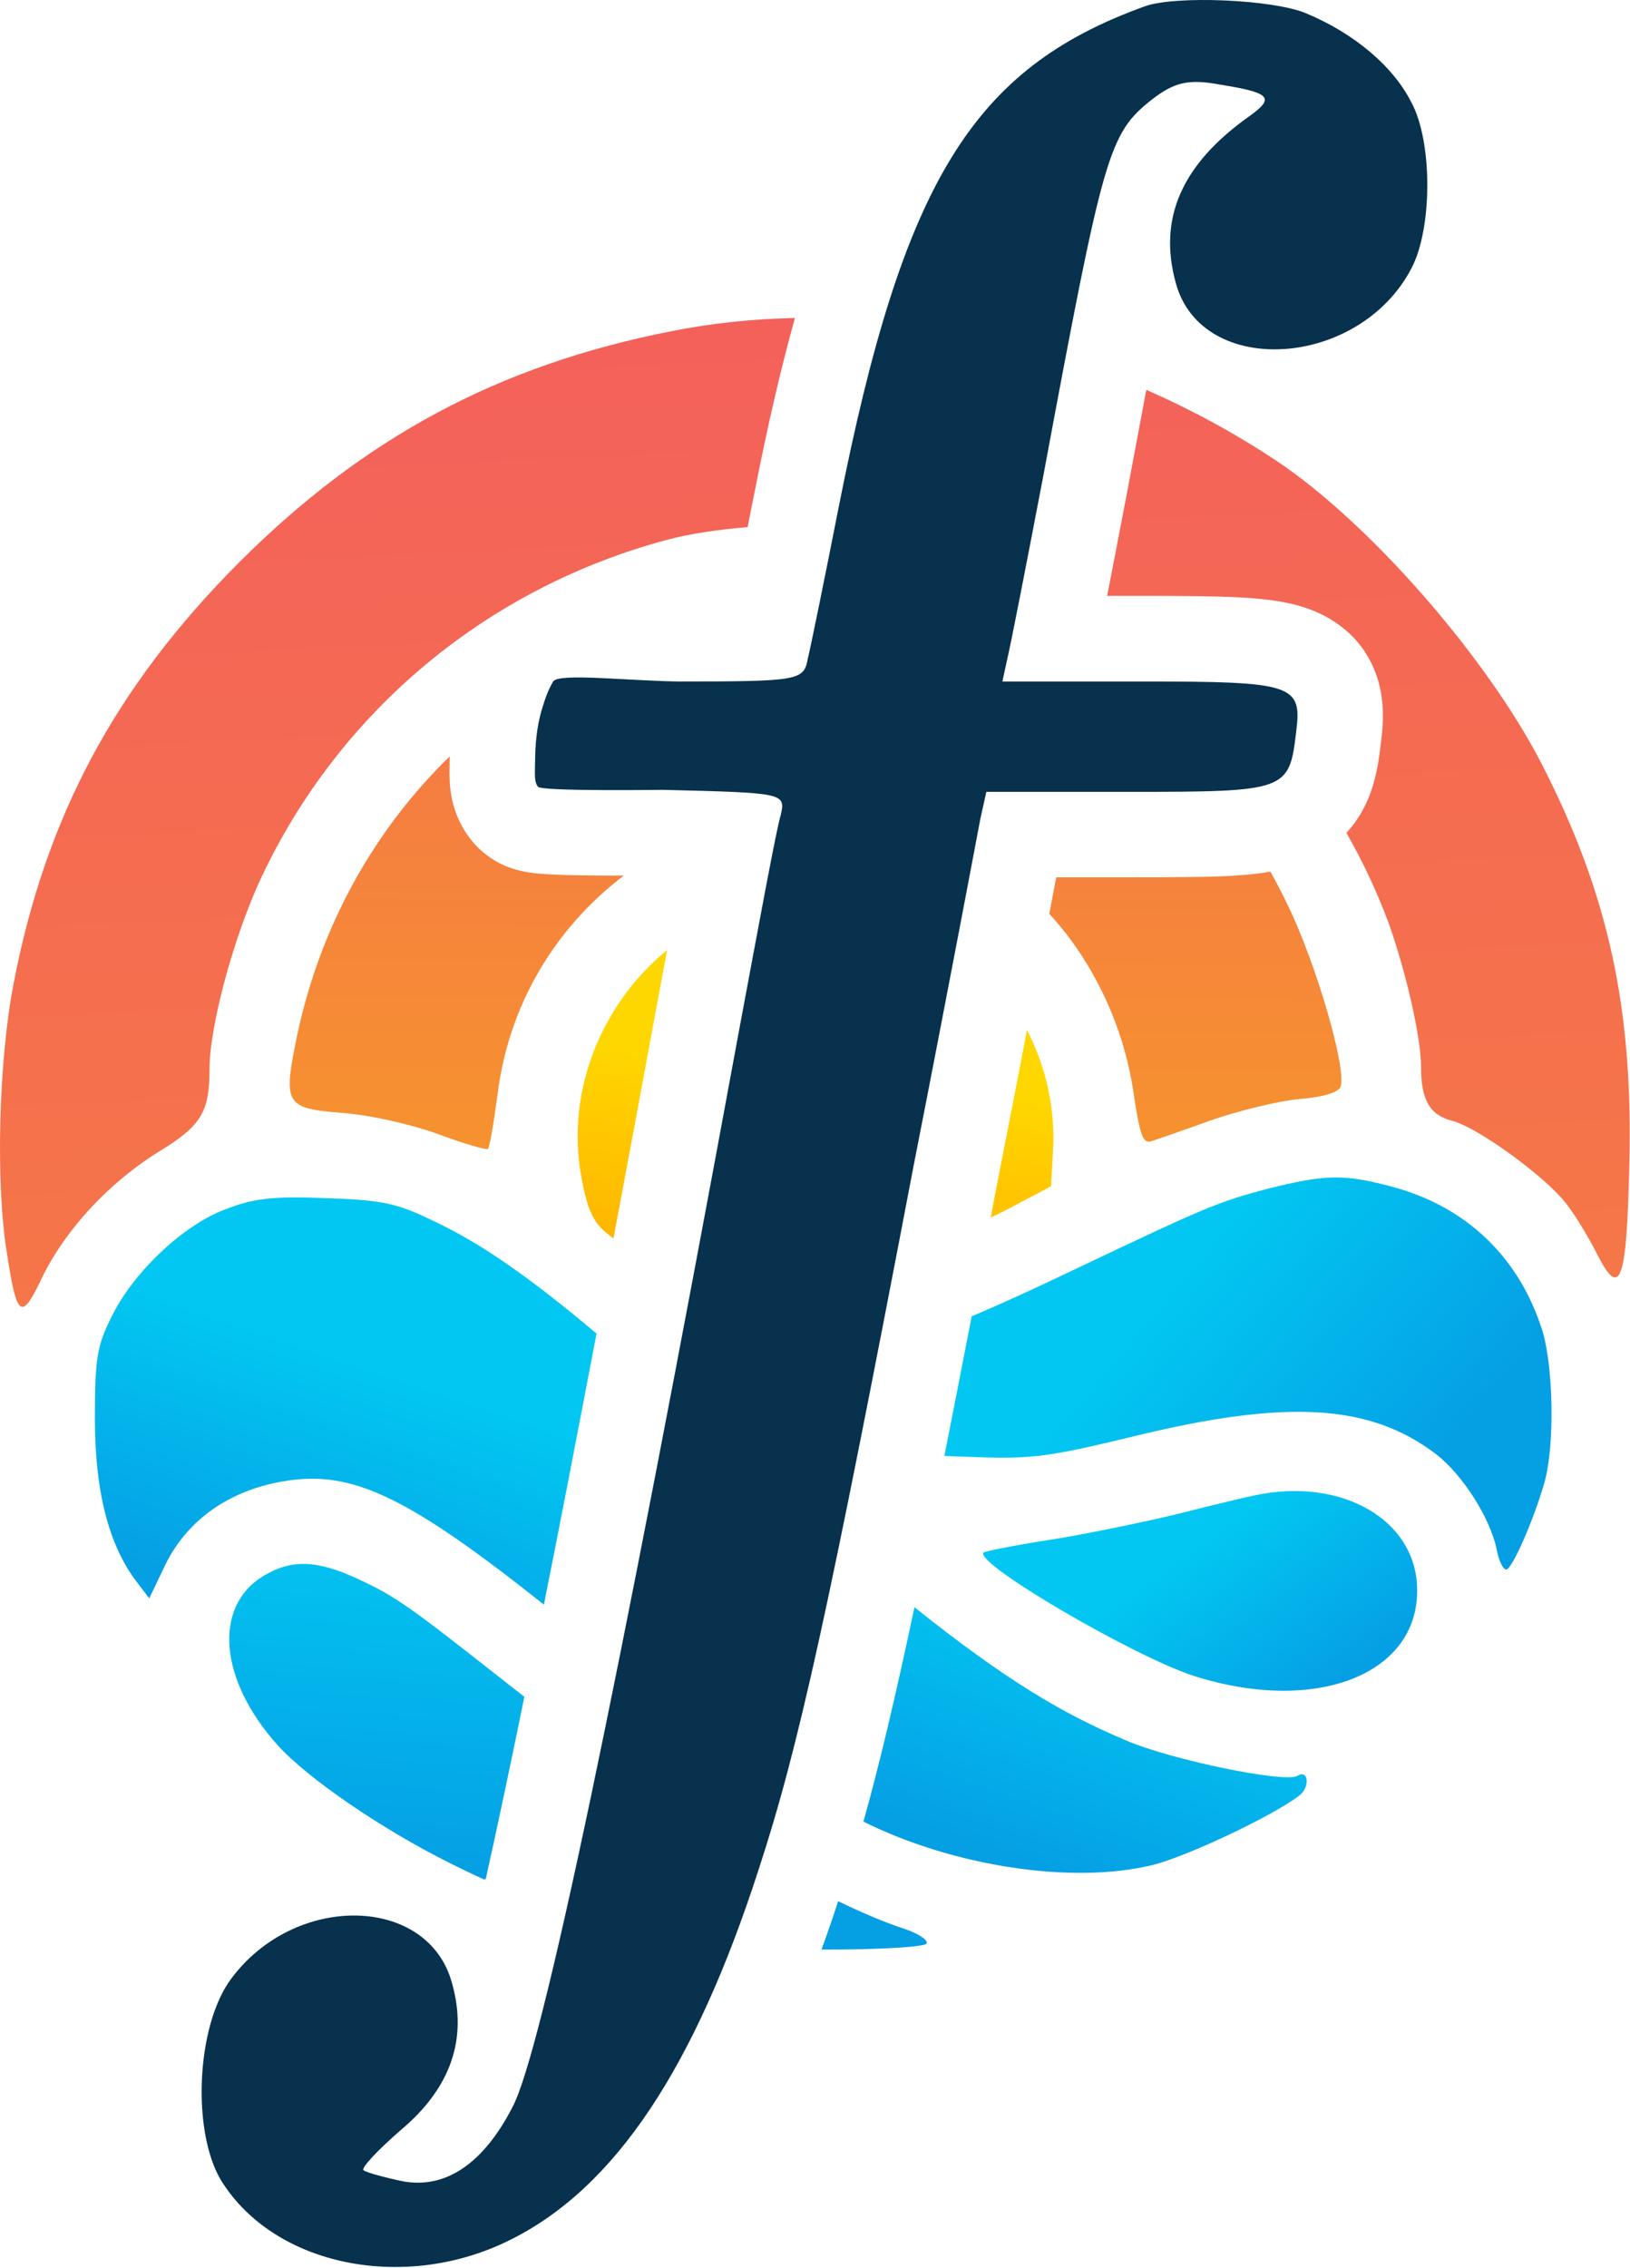
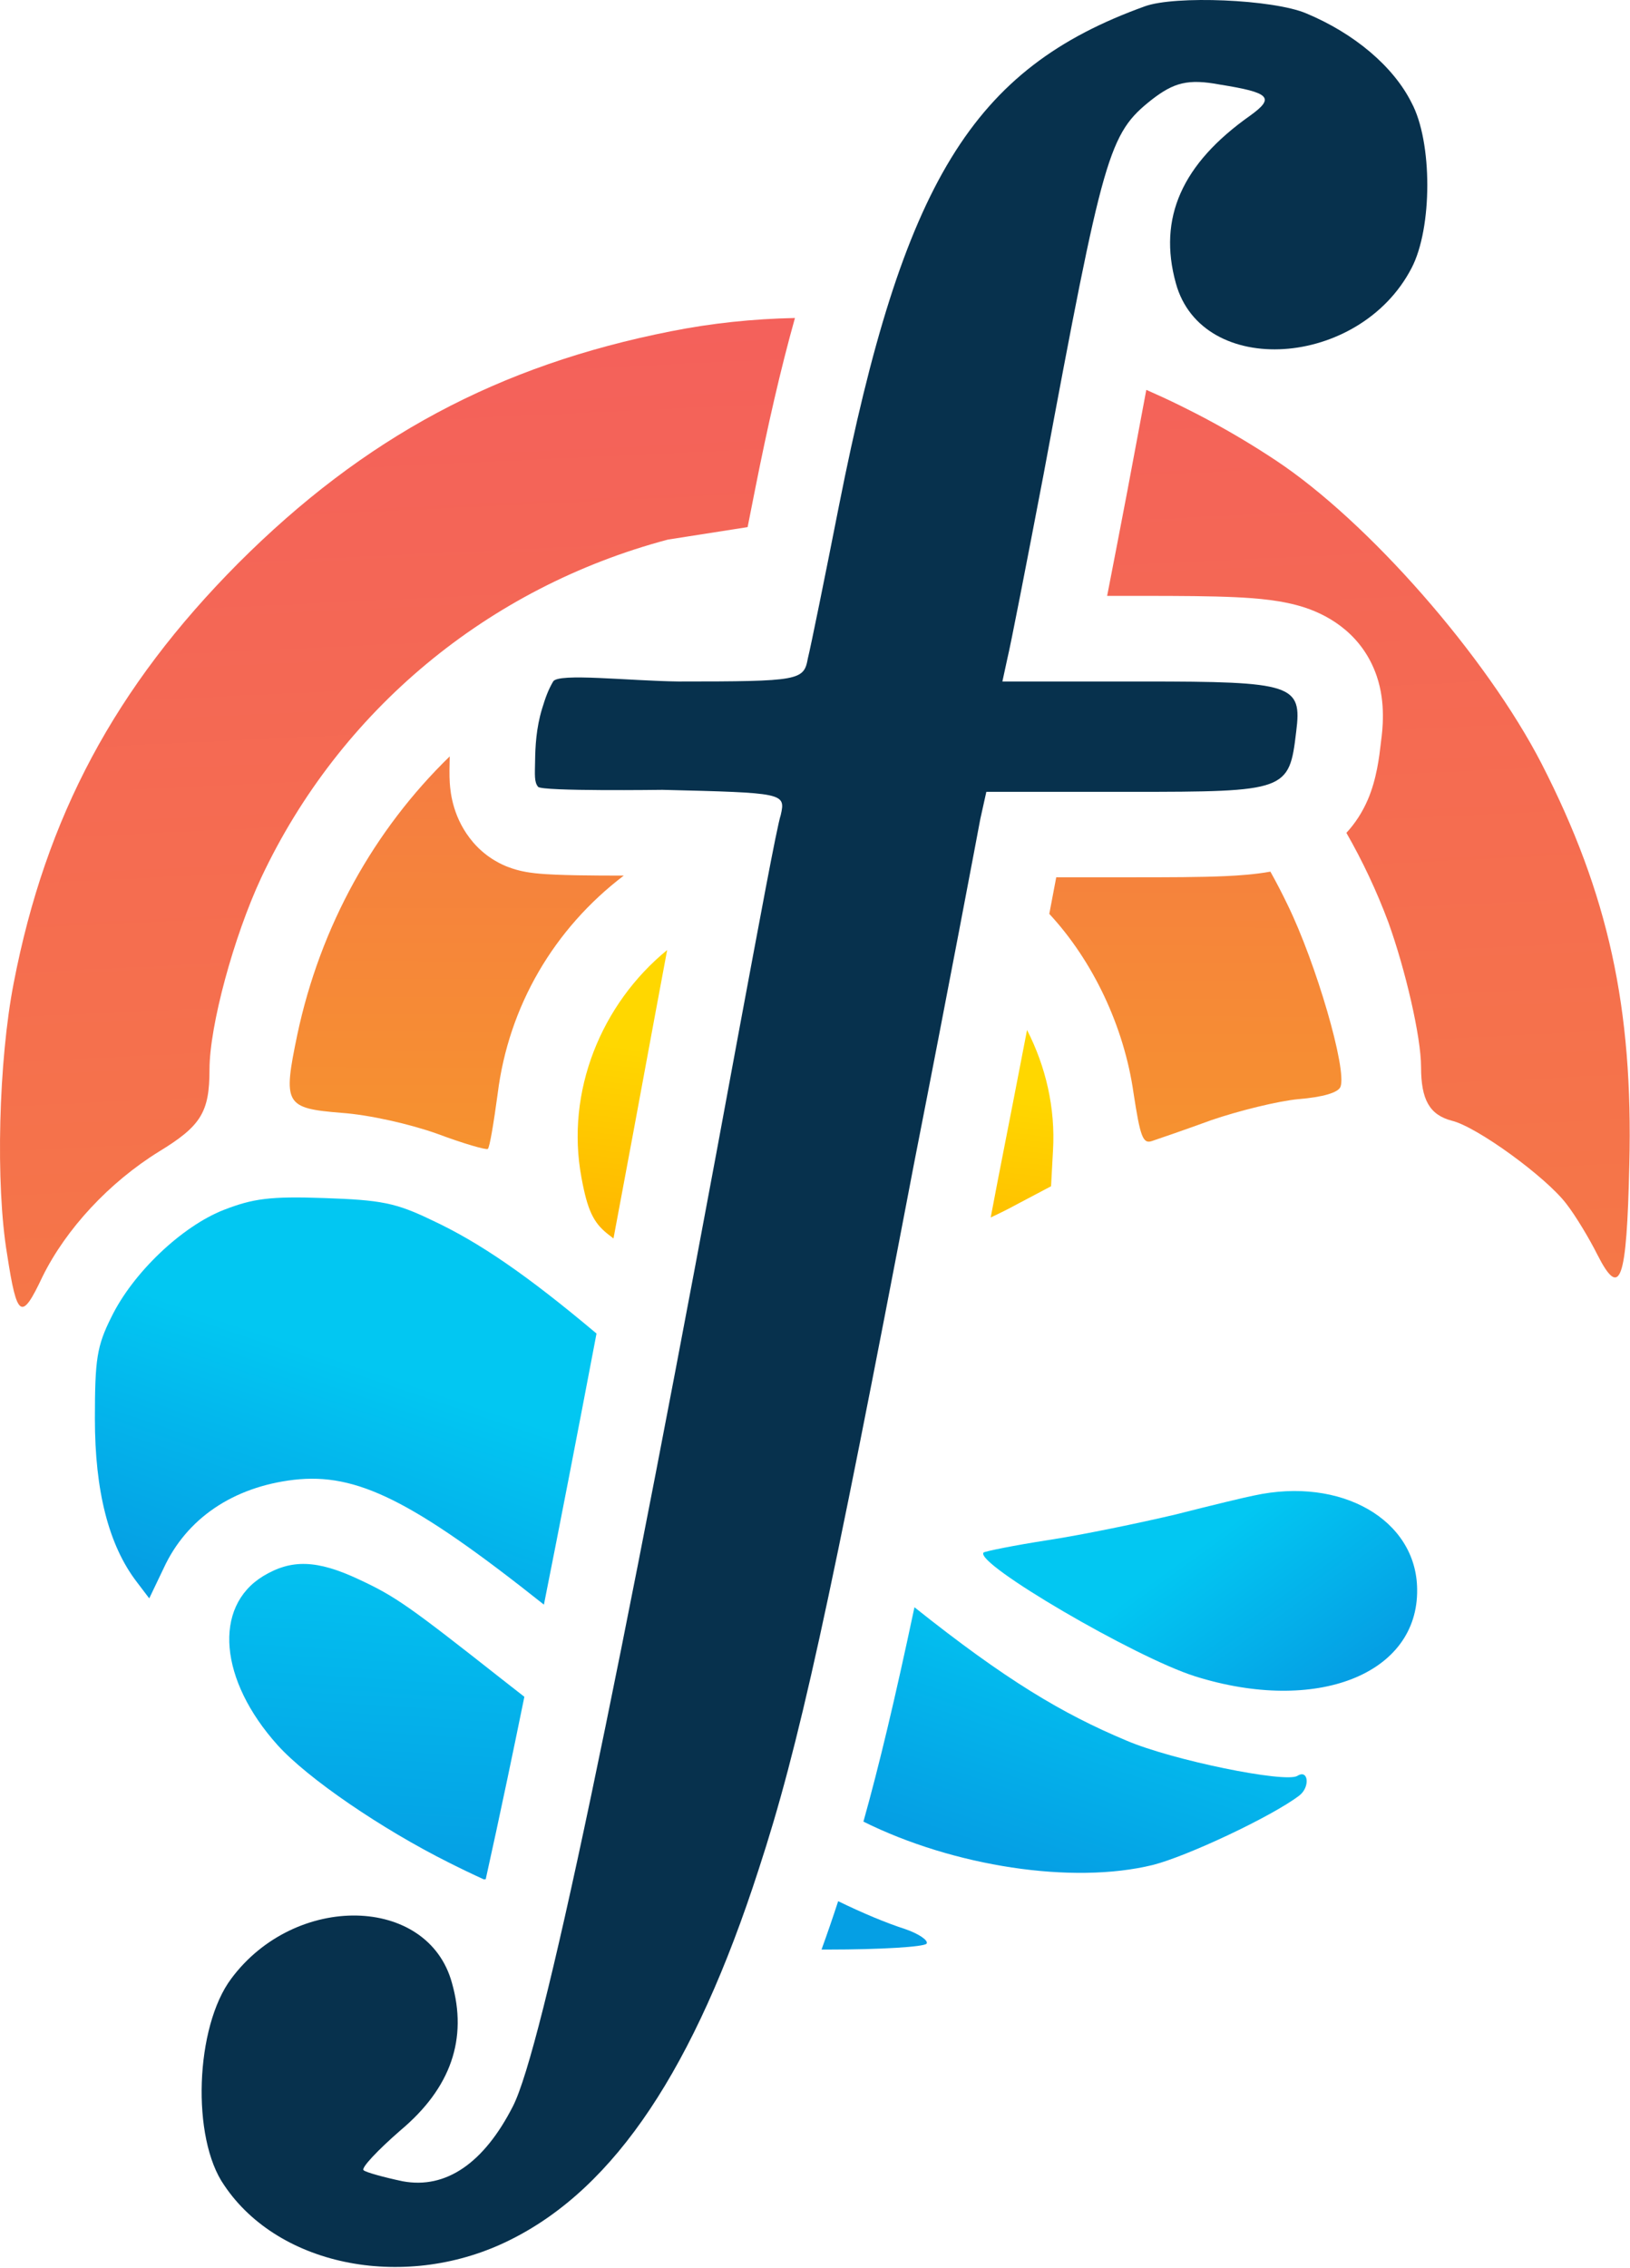
<svg xmlns="http://www.w3.org/2000/svg" width="1641" height="2282" viewBox="0 0 1641 2282" fill="none">
  <path d="M1152.5 6.383C978.86 68.973 909.202 183.049 844.593 509.126C830.459 580.802 816.326 650.46 813.297 662.574C809.259 684.784 805.221 685.793 683.069 685.793C632.448 685.141 562 677 556.878 685.793C551.756 694.586 549.133 702.058 545.773 713.05C539.726 732.832 538.913 751.591 538.707 765.546C538.5 779.5 537.697 787.086 541.735 791.793C545.773 796.5 666.916 794.822 666.916 794.822C789.069 797.85 791.088 797.85 786.04 820.06C782.002 832.174 763.831 931.108 743.64 1039.13C620.478 1707.43 545.773 2061.78 516.497 2119.32C487.221 2176.86 448.859 2203.11 405.449 2195.03C386.268 2191 368.097 2185.95 366.078 2183.93C363.049 2181.91 380.211 2163.74 403.43 2143.55C453.906 2101.15 471.068 2051.68 454.916 1995.15C430.687 1907.32 297.43 1904.29 232.82 1991.11C196.478 2039.57 192.439 2151.62 225.754 2199.07C281.278 2281.85 410.497 2306.08 514.478 2253.59C619.469 2201.09 699.221 2080.96 763.831 1881.07C804.212 1757.91 834.497 1619.6 920.307 1170.37C954.631 995.717 983.907 840.25 986.936 824.098L992.993 796.841H1137.35C1295.85 796.841 1297.87 795.831 1304.94 736.269C1310.99 688.822 1301.91 685.793 1150.48 685.793H1009.15L1014.19 662.574C1017.22 650.46 1033.37 567.679 1050.54 477.831C1111.11 152.764 1116.15 134.592 1159.56 100.268C1181.77 83.106 1195.91 79.068 1228.21 85.126C1278.69 93.202 1283.74 98.249 1258.5 116.421C1189.85 164.878 1165.62 219.392 1183.79 285.012C1210.04 380.916 1368.54 370.821 1421.03 269.869C1442.23 229.488 1442.23 142.668 1421.03 103.297C1402.86 66.954 1363.49 33.64 1315.03 13.449C1281.72 -0.684 1182.78 -4.722 1152.5 6.383Z" fill="#07314D" />
  <path d="M1262.53 1504.94C1255.28 1506.26 1219.67 1514.83 1183.41 1524.06C1147.15 1532.63 1089.79 1544.5 1055.5 1549.77C1021.22 1555.05 992.208 1560.98 990.23 1562.3C980.34 1572.85 1142.53 1667.79 1203.19 1686.91C1325.17 1725.15 1428.02 1684.93 1426.7 1599.22C1426.04 1529.33 1350.22 1485.82 1262.53 1504.94Z" fill="url(#paint0_linear_57_409)" />
-   <path fill-rule="evenodd" clip-rule="evenodd" d="M1072.4 361.302C1072.39 361.301 1072.39 361.301 1072.39 361.301C1065.98 394.962 1058.77 433.484 1050.53 477.678C1044.68 508.339 1038.94 538.177 1033.8 564.664C1033.8 564.665 1033.8 564.665 1033.8 564.665C1038.94 538.177 1044.68 508.339 1050.53 477.678C1058.77 433.484 1065.98 394.962 1072.4 361.302ZM1301.56 759.105C1301.56 759.105 1301.56 759.104 1301.56 759.104C1302.93 752.623 1303.88 745.024 1304.93 736.116C1306.7 722.284 1307.18 712.227 1303.22 704.919C1307.18 712.227 1306.7 722.284 1304.93 736.116C1303.88 745.025 1302.93 752.624 1301.56 759.105ZM752.663 530.441C755.136 518.028 757.675 505.218 760.215 492.336L760.223 492.297L760.23 492.258C772.792 428.859 785.835 371.62 800.315 320C757.98 320.853 716.237 325.247 675.729 333.321C501.668 367.606 366.507 440.131 239.918 566.721C115.965 691.333 46.077 821.879 13.77 989.346C-1.394 1067.15 -4.691 1191.76 7.177 1262.31C17.067 1326.92 21.682 1329.56 42.781 1284.72C66.516 1236.59 110.031 1189.78 160.14 1158.79C202.336 1133.08 210.908 1119.23 210.908 1076.38C210.908 1032.2 235.302 942.534 262.994 883.195C342.112 715.068 491.119 591.116 672.432 542.986C694.453 537.14 722.405 532.964 752.663 530.441ZM1355.48 838.114C1364.21 828.669 1371.49 817.573 1377 804.816C1386 783.993 1388.67 760.712 1390.04 748.791L1390.05 748.662C1390.14 747.945 1390.21 747.269 1390.29 746.638C1390.32 746.385 1390.36 746.119 1390.39 745.841L1390.41 745.674C1391.78 735.192 1395.36 707.834 1386.07 680.519C1372.34 640.164 1340.46 620.167 1313.5 611.348C1291.25 604.069 1265.86 601.994 1243.34 600.947C1218.98 599.815 1188.05 599.64 1150.48 599.64H1114.61C1120.75 568.174 1127.88 531.107 1135.01 493.813L1135.04 493.622L1135.08 493.431C1142.14 455.557 1148.39 422.139 1153.99 392.588C1154.06 392.517 1154.12 392.446 1154.19 392.376C1199.34 412.159 1243 435.834 1284.28 463.208C1377.91 525.184 1496.58 661.004 1551.97 768.474C1619.22 899.679 1644.27 1014.4 1640.32 1171.98C1637.68 1290.66 1631.09 1307.8 1608.01 1262.31C1600.1 1246.48 1586.25 1223.41 1577.02 1211.54C1556.58 1184.51 1486.69 1133.74 1461.64 1127.8C1439.22 1121.87 1430.65 1106.71 1430.65 1073.74C1430.65 1043.41 1414.83 975.5 1397.69 928.029C1385.98 896.697 1371.84 866.667 1355.48 838.114Z" fill="url(#paint1_linear_57_409)" />
+   <path fill-rule="evenodd" clip-rule="evenodd" d="M1072.4 361.302C1072.39 361.301 1072.39 361.301 1072.39 361.301C1065.98 394.962 1058.77 433.484 1050.53 477.678C1044.68 508.339 1038.94 538.177 1033.8 564.664C1033.8 564.665 1033.8 564.665 1033.8 564.665C1038.94 538.177 1044.68 508.339 1050.53 477.678C1058.77 433.484 1065.98 394.962 1072.4 361.302ZM1301.56 759.105C1301.56 759.105 1301.56 759.104 1301.56 759.104C1302.93 752.623 1303.88 745.024 1304.93 736.116C1306.7 722.284 1307.18 712.227 1303.22 704.919C1307.18 712.227 1306.7 722.284 1304.93 736.116C1303.88 745.025 1302.93 752.624 1301.56 759.105ZM752.663 530.441C755.136 518.028 757.675 505.218 760.215 492.336L760.223 492.297L760.23 492.258C772.792 428.859 785.835 371.62 800.315 320C757.98 320.853 716.237 325.247 675.729 333.321C501.668 367.606 366.507 440.131 239.918 566.721C115.965 691.333 46.077 821.879 13.77 989.346C-1.394 1067.15 -4.691 1191.76 7.177 1262.31C17.067 1326.92 21.682 1329.56 42.781 1284.72C66.516 1236.59 110.031 1189.78 160.14 1158.79C202.336 1133.08 210.908 1119.23 210.908 1076.38C210.908 1032.2 235.302 942.534 262.994 883.195C342.112 715.068 491.119 591.116 672.432 542.986ZM1355.48 838.114C1364.21 828.669 1371.49 817.573 1377 804.816C1386 783.993 1388.67 760.712 1390.04 748.791L1390.05 748.662C1390.14 747.945 1390.21 747.269 1390.29 746.638C1390.32 746.385 1390.36 746.119 1390.39 745.841L1390.41 745.674C1391.78 735.192 1395.36 707.834 1386.07 680.519C1372.34 640.164 1340.46 620.167 1313.5 611.348C1291.25 604.069 1265.86 601.994 1243.34 600.947C1218.98 599.815 1188.05 599.64 1150.48 599.64H1114.61C1120.75 568.174 1127.88 531.107 1135.01 493.813L1135.04 493.622L1135.08 493.431C1142.14 455.557 1148.39 422.139 1153.99 392.588C1154.06 392.517 1154.12 392.446 1154.19 392.376C1199.34 412.159 1243 435.834 1284.28 463.208C1377.91 525.184 1496.58 661.004 1551.97 768.474C1619.22 899.679 1644.27 1014.4 1640.32 1171.98C1637.68 1290.66 1631.09 1307.8 1608.01 1262.31C1600.1 1246.48 1586.25 1223.41 1577.02 1211.54C1556.58 1184.51 1486.69 1133.74 1461.64 1127.8C1439.22 1121.87 1430.65 1106.71 1430.65 1073.74C1430.65 1043.41 1414.83 975.5 1397.69 928.029C1385.98 896.697 1371.84 866.667 1355.48 838.114Z" fill="url(#paint1_linear_57_409)" />
  <path fill-rule="evenodd" clip-rule="evenodd" d="M1016.81 650.611C1016.81 650.611 1016.81 650.61 1016.81 650.61C1015.6 656.427 1014.7 660.52 1014.19 662.576L1009.14 685.795H1009.14L1014.19 662.576C1014.7 660.52 1015.6 656.428 1016.81 650.611ZM1278.97 877.138C1263.36 879.933 1247.61 881.017 1233.31 881.666C1208.35 882.799 1176.32 882.843 1137.35 882.843H1063.36C1061.34 893.49 1059 905.836 1056.37 919.64C1100.19 966.793 1131.7 1032.92 1141.21 1100.12C1147.81 1142.97 1150.44 1151.54 1159.67 1148.25C1165.61 1146.27 1192.64 1137.04 1219.67 1127.15C1246.7 1117.92 1286.26 1108.03 1307.36 1106.05C1331.76 1104.07 1347.58 1099.46 1349.56 1093.52C1356.15 1076.38 1325.16 969.571 1296.15 910.232C1290.65 898.829 1284.93 887.803 1278.97 877.138ZM980.258 859.476C980.257 859.476 980.257 859.475 980.256 859.475C983.857 840.456 986.187 828.07 986.932 824.1L992.989 796.843H992.99L986.933 824.1C986.189 828.07 983.859 840.457 980.258 859.476ZM628.005 881.108C557.696 934.594 511.978 1012.51 501.011 1100.78C497.055 1129.79 493.099 1154.18 491.121 1156.16C489.802 1157.48 466.726 1150.88 440.353 1140.99C412.662 1131.1 371.784 1121.87 344.092 1119.9C286.731 1115.28 284.753 1111.32 299.259 1041.44C322.523 931.615 376.855 834.93 452.767 761.147C452.745 762.238 452.728 763.281 452.714 764.275C452.709 764.615 452.695 765.171 452.676 765.902C452.57 770.144 452.316 780.246 452.812 787.784C453.512 798.423 456.267 824.254 476.462 847.793C490.763 864.462 507.549 870.933 511.102 872.303C511.19 872.337 511.271 872.368 511.343 872.396C517.357 874.729 522.478 875.964 525.163 876.56C530.792 877.81 535.898 878.436 538.921 878.767C545.498 879.486 552.824 879.901 559.36 880.177C572.904 880.75 589.695 880.987 605.366 881.073C613.113 881.116 620.807 881.122 628.005 881.108ZM728.506 648.096C728.506 648.09 728.531 647.957 728.584 647.719C728.533 647.983 728.507 648.102 728.506 648.096ZM666.913 794.824C666.907 794.824 666.871 794.824 666.808 794.825C666.877 794.824 666.912 794.824 666.912 794.824H666.913Z" fill="url(#paint2_linear_57_409)" />
  <path fill-rule="evenodd" clip-rule="evenodd" d="M962.745 951.438C962.744 951.438 962.744 951.438 962.743 951.438C951.102 1012.25 936.247 1089.24 920.303 1170.36C914.105 1202.81 908.197 1233.64 902.554 1262.95C902.554 1262.95 902.555 1262.95 902.555 1262.95C908.198 1233.64 914.107 1202.81 920.305 1170.36C936.249 1089.24 951.104 1012.25 962.745 951.438ZM617.623 1246.28C630.762 1176.39 644.573 1102.16 659.062 1023.54L659.082 1023.43L659.102 1023.32C661.831 1008.72 664.531 994.248 667.167 980.11C668.688 971.956 670.188 963.913 671.661 956.023C605.431 1010.14 569.188 1098.34 585.407 1185.16C591.341 1217.47 597.275 1230 611.12 1241.21C613.24 1242.94 615.409 1244.63 617.623 1246.28ZM997.384 1225.15C999.789 1212.6 1002.24 1199.79 1004.73 1186.72C1015.14 1133.77 1025.08 1082.59 1033.97 1036.5C1052.88 1073.4 1062.58 1115.07 1060.12 1157.47L1058.14 1193.74L1023.2 1212.2C1015.61 1216.36 1006.9 1220.72 997.384 1225.15Z" fill="url(#paint3_linear_57_409)" />
-   <path fill-rule="evenodd" clip-rule="evenodd" d="M884.014 1358.71C884.013 1358.71 884.013 1358.71 884.012 1358.71C878.051 1389.28 872.417 1417.94 867.07 1444.87C867.071 1444.87 867.071 1444.87 867.072 1444.87C872.418 1417.94 878.052 1389.28 884.014 1358.71ZM978.246 1324.61C968.284 1376.1 959.167 1422.7 950.737 1465.12C958.073 1465.47 966.308 1465.75 975.722 1466.04C1039.02 1468.68 1056.16 1466.04 1143.19 1444.94C1295.49 1408.02 1379.23 1412.63 1445.82 1463.4C1472.19 1483.84 1499.22 1526.04 1506.48 1557.68C1508.45 1569.55 1513.07 1579.44 1516.37 1579.44C1522.3 1579.44 1544.72 1528.01 1555.27 1490.43C1565.16 1453.51 1563.84 1377.69 1553.29 1340.77C1530.21 1265.6 1476.15 1213.52 1399.67 1193.74C1352.19 1181.21 1333.73 1181.87 1275.71 1196.38C1226.26 1209.56 1215.06 1214.18 1084.51 1276.15C1043.45 1295.88 1008.66 1311.79 978.246 1324.61Z" fill="url(#paint4_linear_57_409)" />
  <path fill-rule="evenodd" clip-rule="evenodd" d="M845.671 1555.65C845.671 1555.65 845.671 1555.65 845.67 1555.65C824.435 1658.34 808.084 1729.56 792.572 1787.53C792.573 1787.53 792.573 1787.53 792.574 1787.53C808.085 1729.56 824.436 1658.34 845.671 1555.65ZM547.589 1614.75C563.67 1533.98 581.313 1443.09 600.539 1341.95C530.522 1283.07 482.383 1250.1 435.082 1228.03C398.16 1210.22 383.655 1207.59 326.294 1205.61C271.57 1203.63 254.428 1206.27 225.418 1217.48C183.221 1233.96 133.772 1280.77 112.014 1325.61C97.509 1354.62 95.531 1367.8 95.531 1427.8C95.531 1500.33 109.377 1555.05 137.728 1591.97L150.255 1608.45L164.76 1578.13C187.836 1528.02 234.648 1496.37 295.965 1489.12C358.951 1481.97 414.903 1509.37 547.589 1614.75ZM869.247 1833.12C884.972 1777.02 900.825 1710.71 920.618 1617.39C1012.55 1690.61 1069.41 1724.47 1133.96 1751.53C1180.11 1771.31 1293.52 1794.38 1306.05 1787.13C1317.25 1779.88 1319.23 1798.34 1308.02 1806.91C1280.33 1828.01 1194.62 1868.23 1160.34 1876.8C1079.53 1896.51 960.112 1878.25 869.247 1833.12Z" fill="url(#paint5_linear_57_409)" />
  <path fill-rule="evenodd" clip-rule="evenodd" d="M766.9 1871.61C766.9 1871.61 766.899 1871.61 766.899 1871.61C765.881 1874.78 764.857 1877.93 763.827 1881.07C755.11 1908.04 746.118 1933.56 736.825 1957.65C736.825 1957.65 736.825 1957.65 736.826 1957.65C746.119 1933.56 755.111 1908.04 763.828 1881.07C764.858 1877.93 765.882 1874.78 766.9 1871.61ZM487.153 1891.26C487.768 1891.2 488.386 1891.13 489.007 1891.05C495.712 1860.91 502.941 1827.43 510.702 1790.55C516.183 1764.5 521.916 1736.82 527.902 1707.49C520.272 1701.58 512.622 1695.6 504.961 1689.55C411.996 1616.36 398.151 1606.47 361.229 1589.33C319.032 1569.55 293.319 1568.89 264.968 1586.03C214.2 1617.02 220.793 1690.87 279.473 1756.14C309.802 1789.76 384.305 1840.53 451.556 1874.16C463.524 1880.21 475.375 1885.9 487.153 1891.26ZM827.076 1961.83C832.819 1945.99 838.397 1929.77 843.823 1913.17C869.05 1925.44 891.894 1934.98 911.762 1941.41C924.949 1946.02 934.838 1952.62 932.86 1955.91C930.223 1959.21 886.049 1961.85 833.962 1961.85C831.658 1961.85 829.363 1961.84 827.076 1961.83Z" fill="url(#paint6_linear_57_409)" />
  <defs>
    <linearGradient id="paint0_linear_57_409" x1="1321.5" y1="1712.33" x2="1208.47" y2="1555.46" gradientUnits="userSpaceOnUse">
      <stop stop-color="#059FE4" />
      <stop offset="1" stop-color="#02C7F2" />
    </linearGradient>
    <linearGradient id="paint1_linear_57_409" x1="943" y1="108" x2="1056.87" y2="2517.02" gradientUnits="userSpaceOnUse">
      <stop stop-color="#F45C5F" />
      <stop offset="1" stop-color="#F6922F" />
    </linearGradient>
    <linearGradient id="paint2_linear_57_409" x1="917" y1="191.5" x2="914.435" y2="1156.09" gradientUnits="userSpaceOnUse">
      <stop stop-color="#F45C5F" />
      <stop offset="1" stop-color="#F6922F" />
    </linearGradient>
    <linearGradient id="paint3_linear_57_409" x1="821.38" y1="1076.88" x2="767.5" y2="1507" gradientUnits="userSpaceOnUse">
      <stop stop-color="#FFD700" />
      <stop offset="1" stop-color="#FF8C00" />
    </linearGradient>
    <linearGradient id="paint4_linear_57_409" x1="1398" y1="1537.5" x2="1152.07" y2="1330.13" gradientUnits="userSpaceOnUse">
      <stop stop-color="#059FE4" />
      <stop offset="1" stop-color="#02C7F2" />
    </linearGradient>
    <linearGradient id="paint5_linear_57_409" x1="552" y1="1716.5" x2="636.571" y2="1466.51" gradientUnits="userSpaceOnUse">
      <stop stop-color="#059FE4" />
      <stop offset="1" stop-color="#02C7F2" />
    </linearGradient>
    <linearGradient id="paint6_linear_57_409" x1="455.581" y1="1887.08" x2="478.665" y2="1529.82" gradientUnits="userSpaceOnUse">
      <stop stop-color="#059FE4" />
      <stop offset="1" stop-color="#02C7F2" />
    </linearGradient>
  </defs>
</svg>